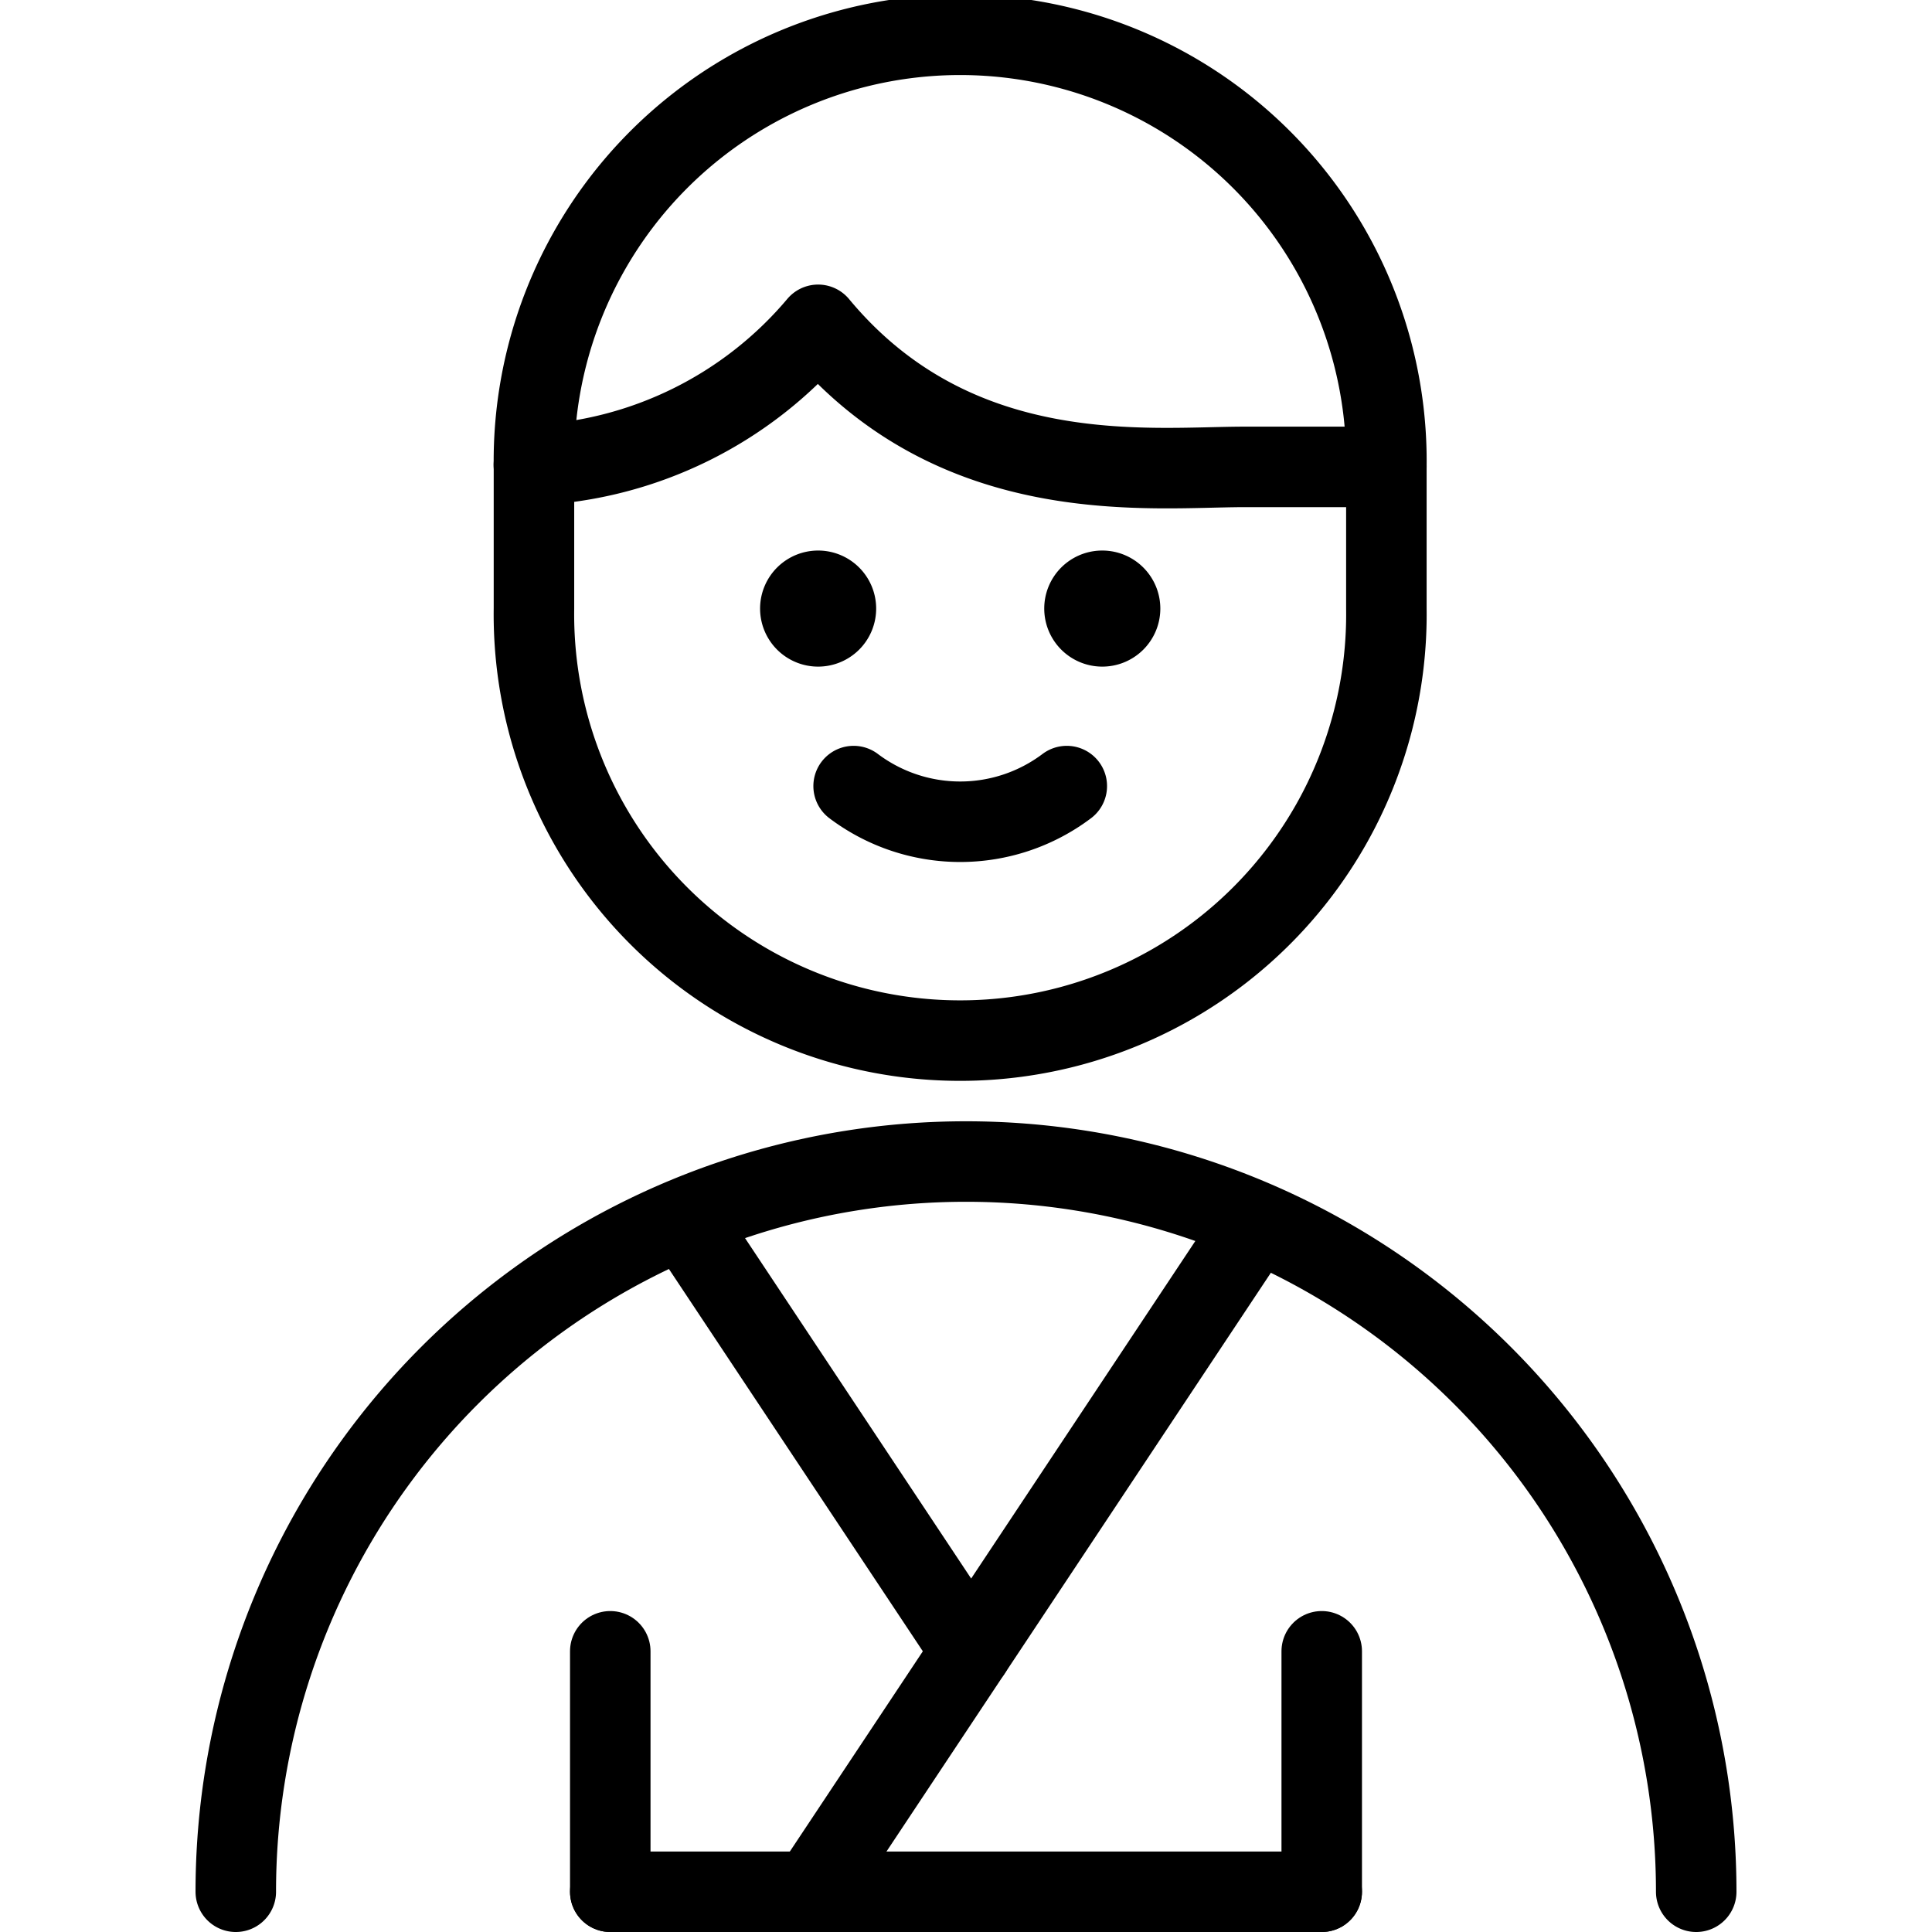
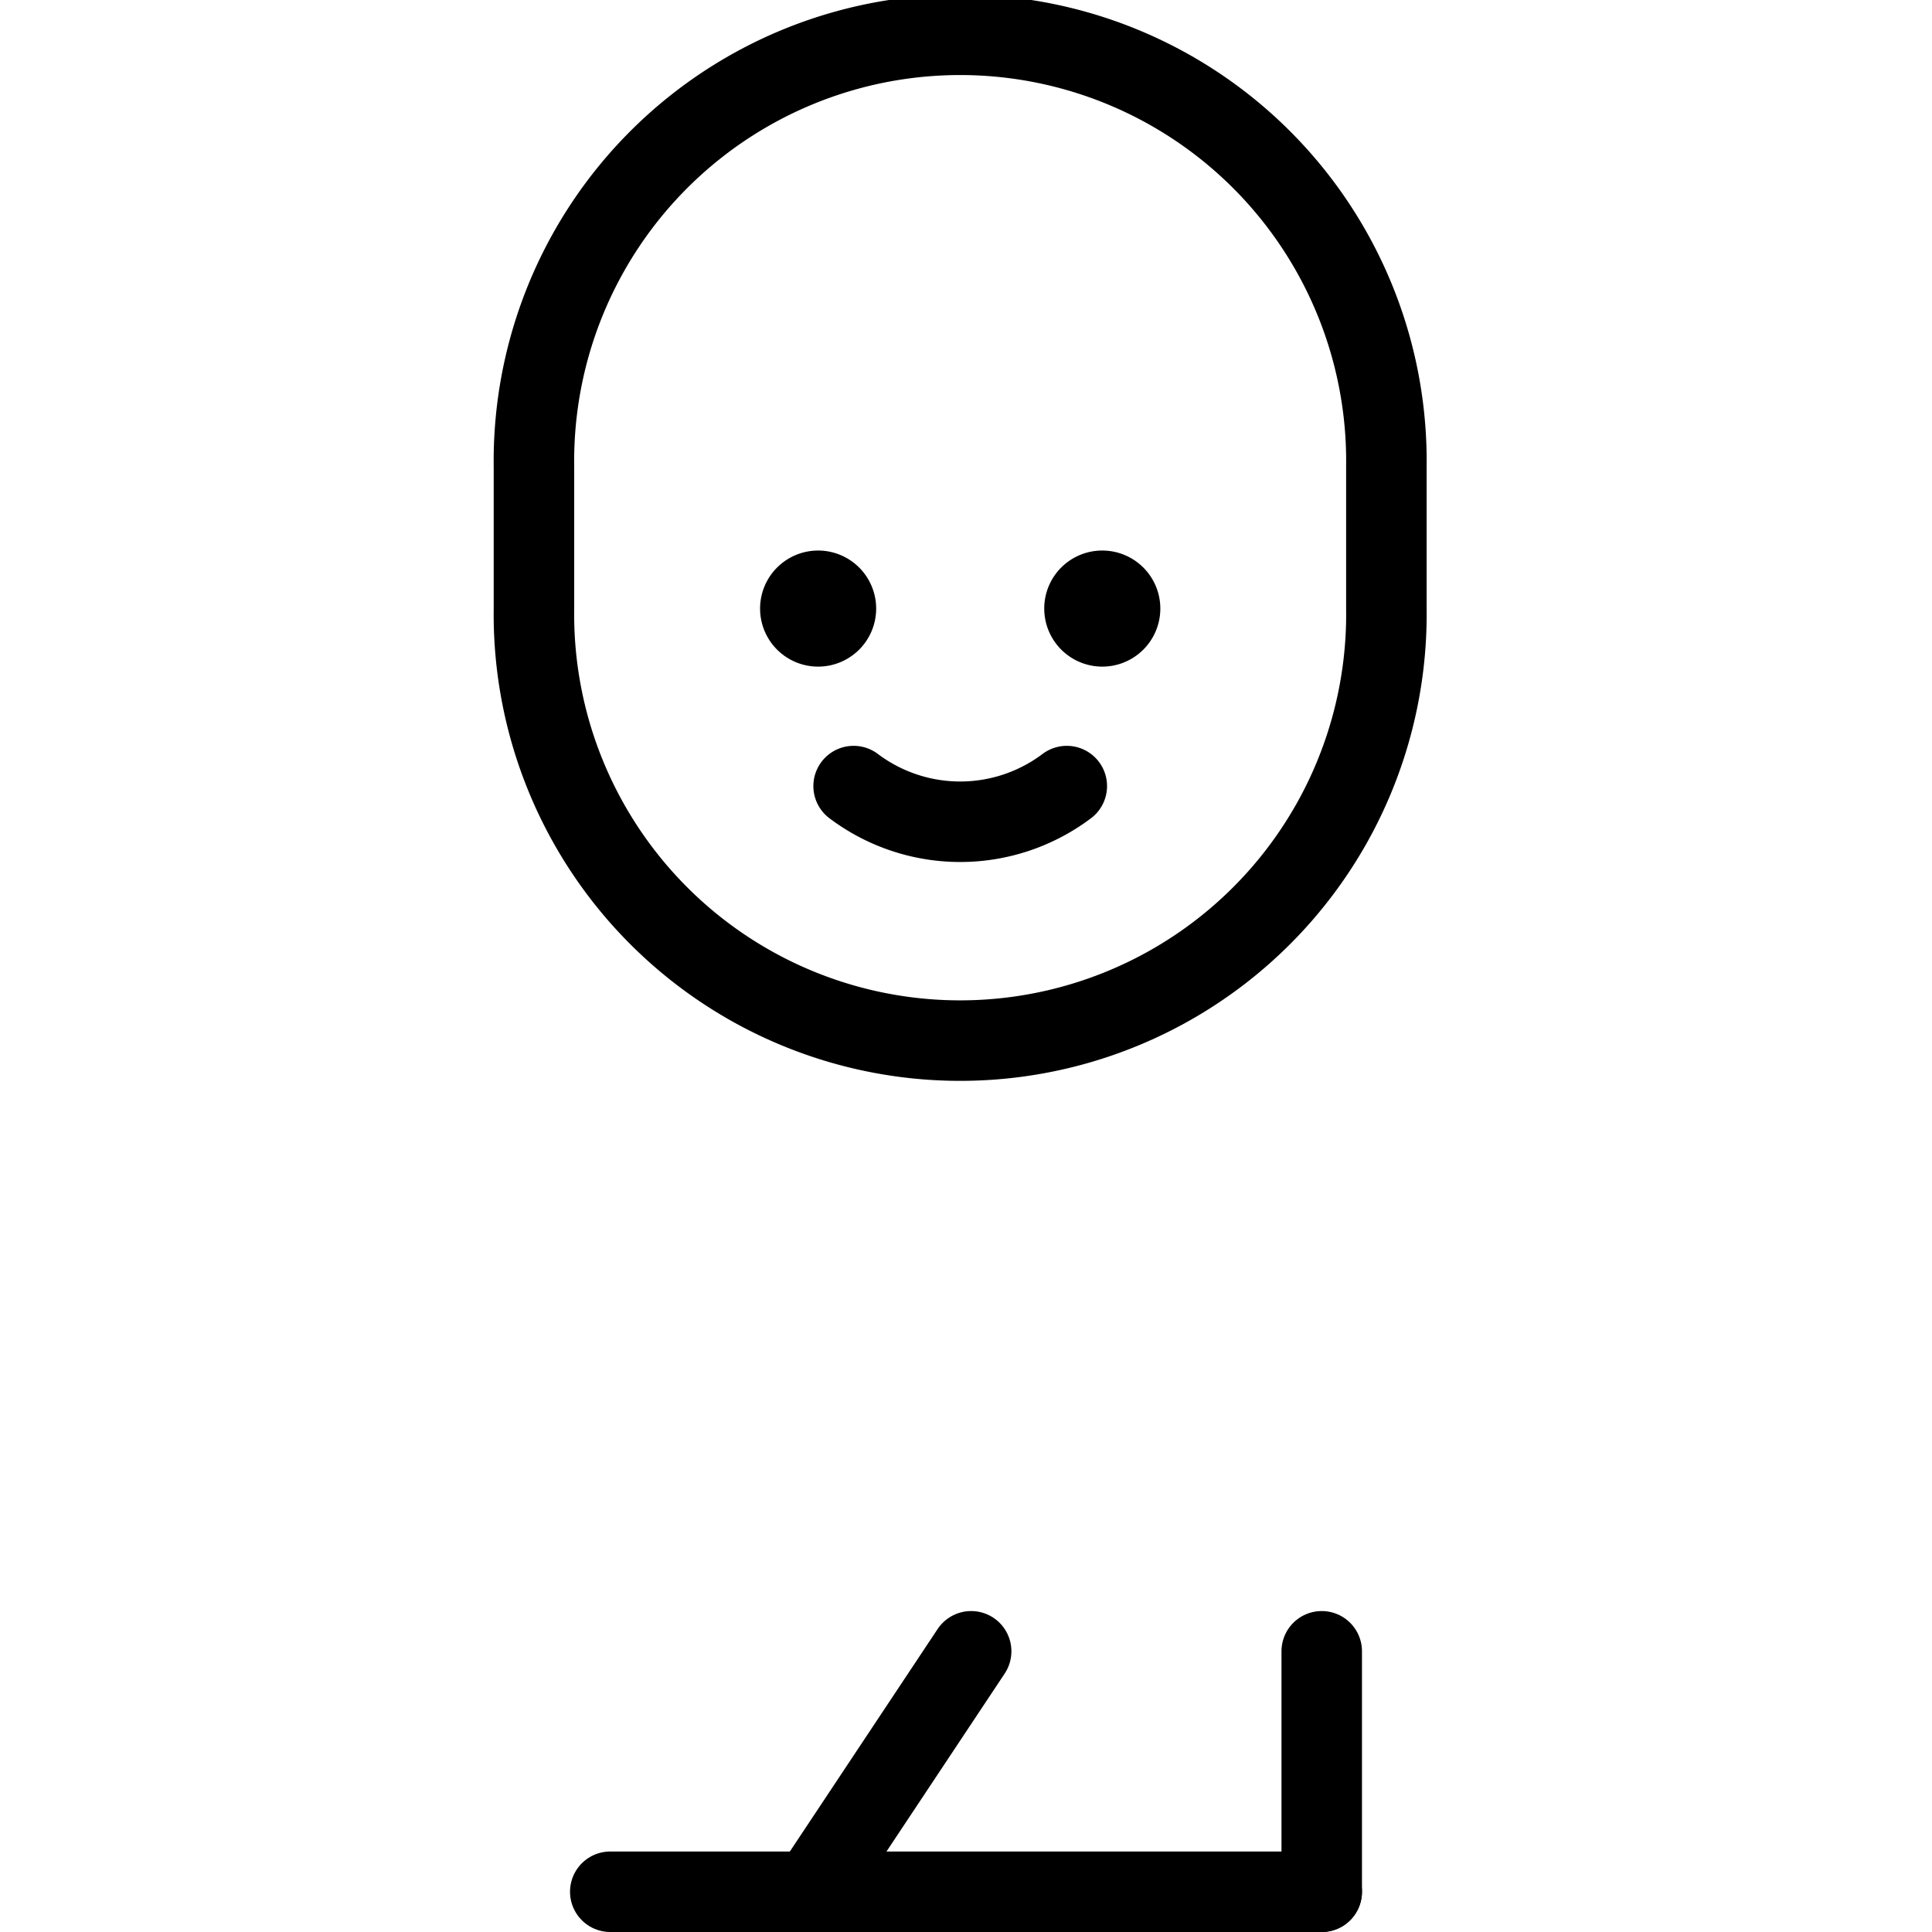
<svg xmlns="http://www.w3.org/2000/svg" viewBox="0 0 24 24">
  <g transform="matrix(1,0,0,1,0,0)">
    <defs>
      <style>.a{fill:none;stroke:#000000;stroke-linecap:round;stroke-linejoin:round;}</style>
    </defs>
-     <polyline class="a" points="8.512 15.165 12.064 20.513 15.582 15.216" />
    <line class="a" x1="12.064" y1="20.513" x2="10.08" y2="23.5" />
-     <path class="a" d="M2.929,23.5a9.071,9.071,0,0,1,18.142,0" />
    <line class="a" x1="7.581" y1="23.5" x2="16.419" y2="23.5" />
-     <line class="a" x1="7.581" y1="23.5" x2="7.581" y2="20.513" />
    <line class="a" x1="16.419" y1="23.5" x2="16.419" y2="20.513" />
    <path class="a" d="M13.252,9.765a2.2,2.2,0,0,1-2.648,0" />
    <path class="a" d="M13.693,7.339a.221.221,0,1,1-.221.22.22.22,0,0,1,.221-.22" />
    <path class="a" d="M10.163,7.339a.221.221,0,1,1-.221.22.221.221,0,0,1,.221-.22" />
    <path class="a" d="M17.222,5.8a5.295,5.295,0,1,0-10.589,0V7.559a5.295,5.295,0,1,0,10.589,0Z" />
-     <path class="a" d="M17.222,5.8H15.458c-1.171,0-3.581.3-5.295-1.765A4.913,4.913,0,0,1,6.632,5.778" />
  </g>
</svg>